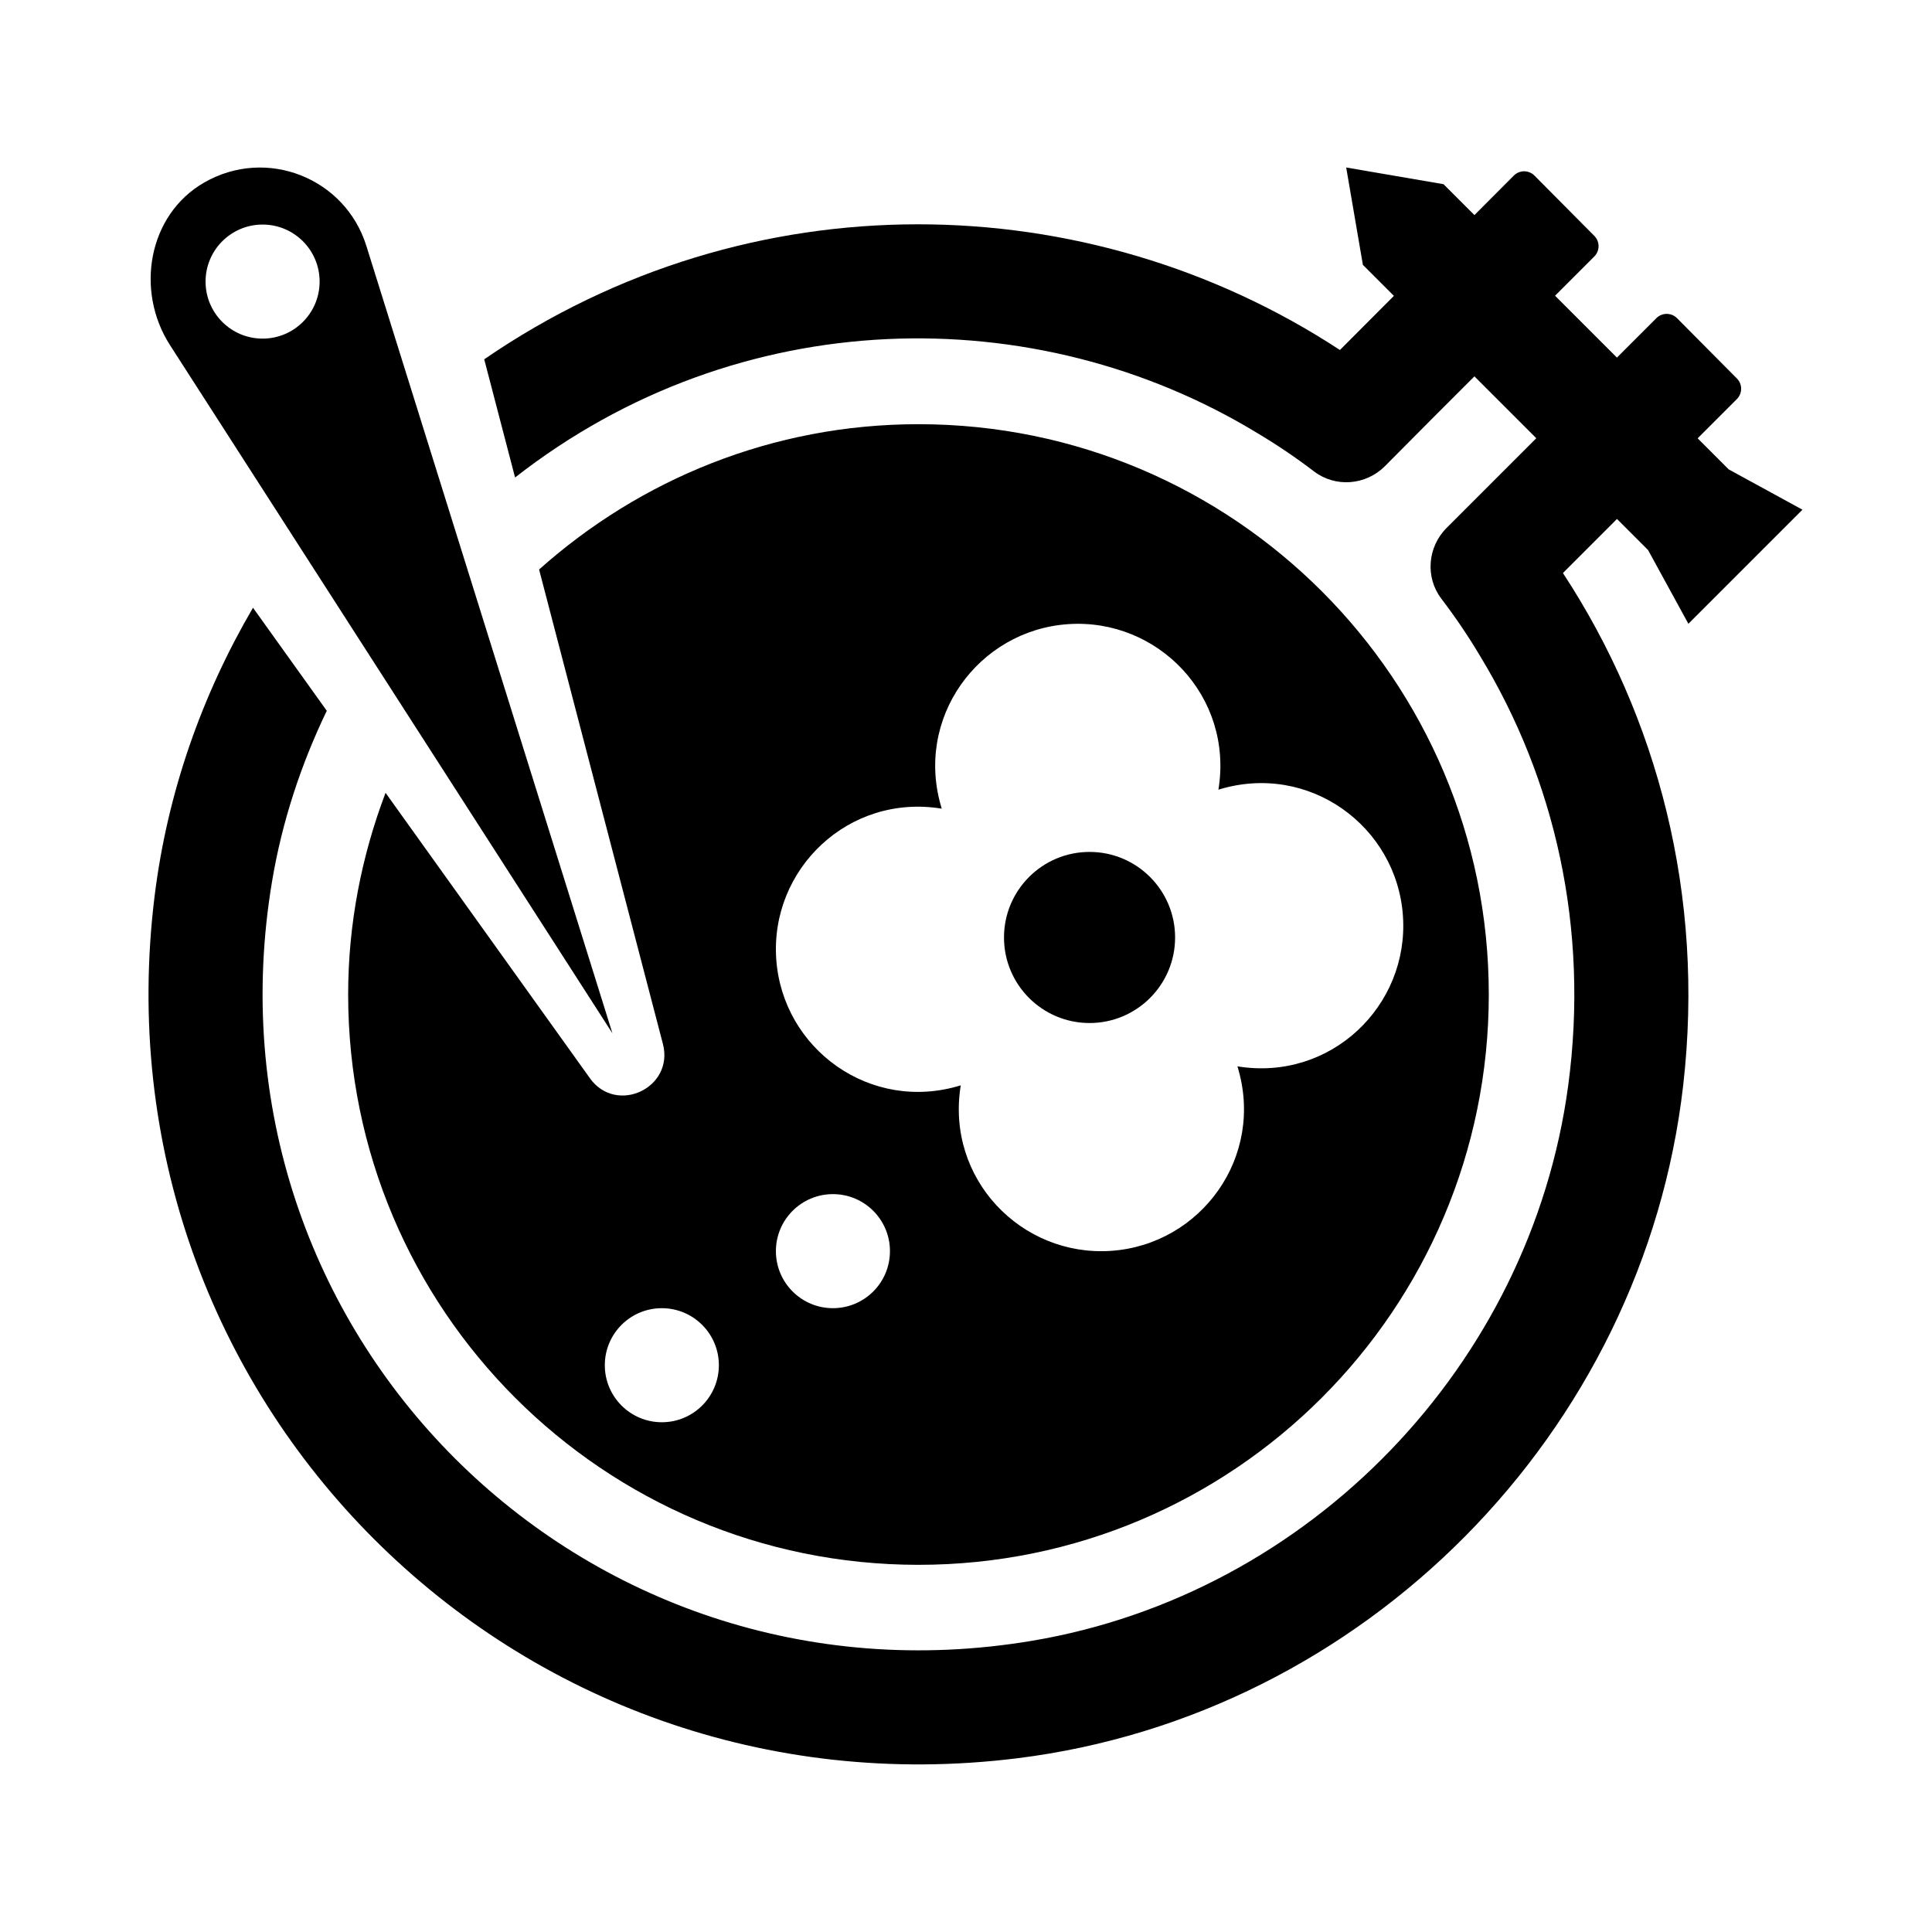
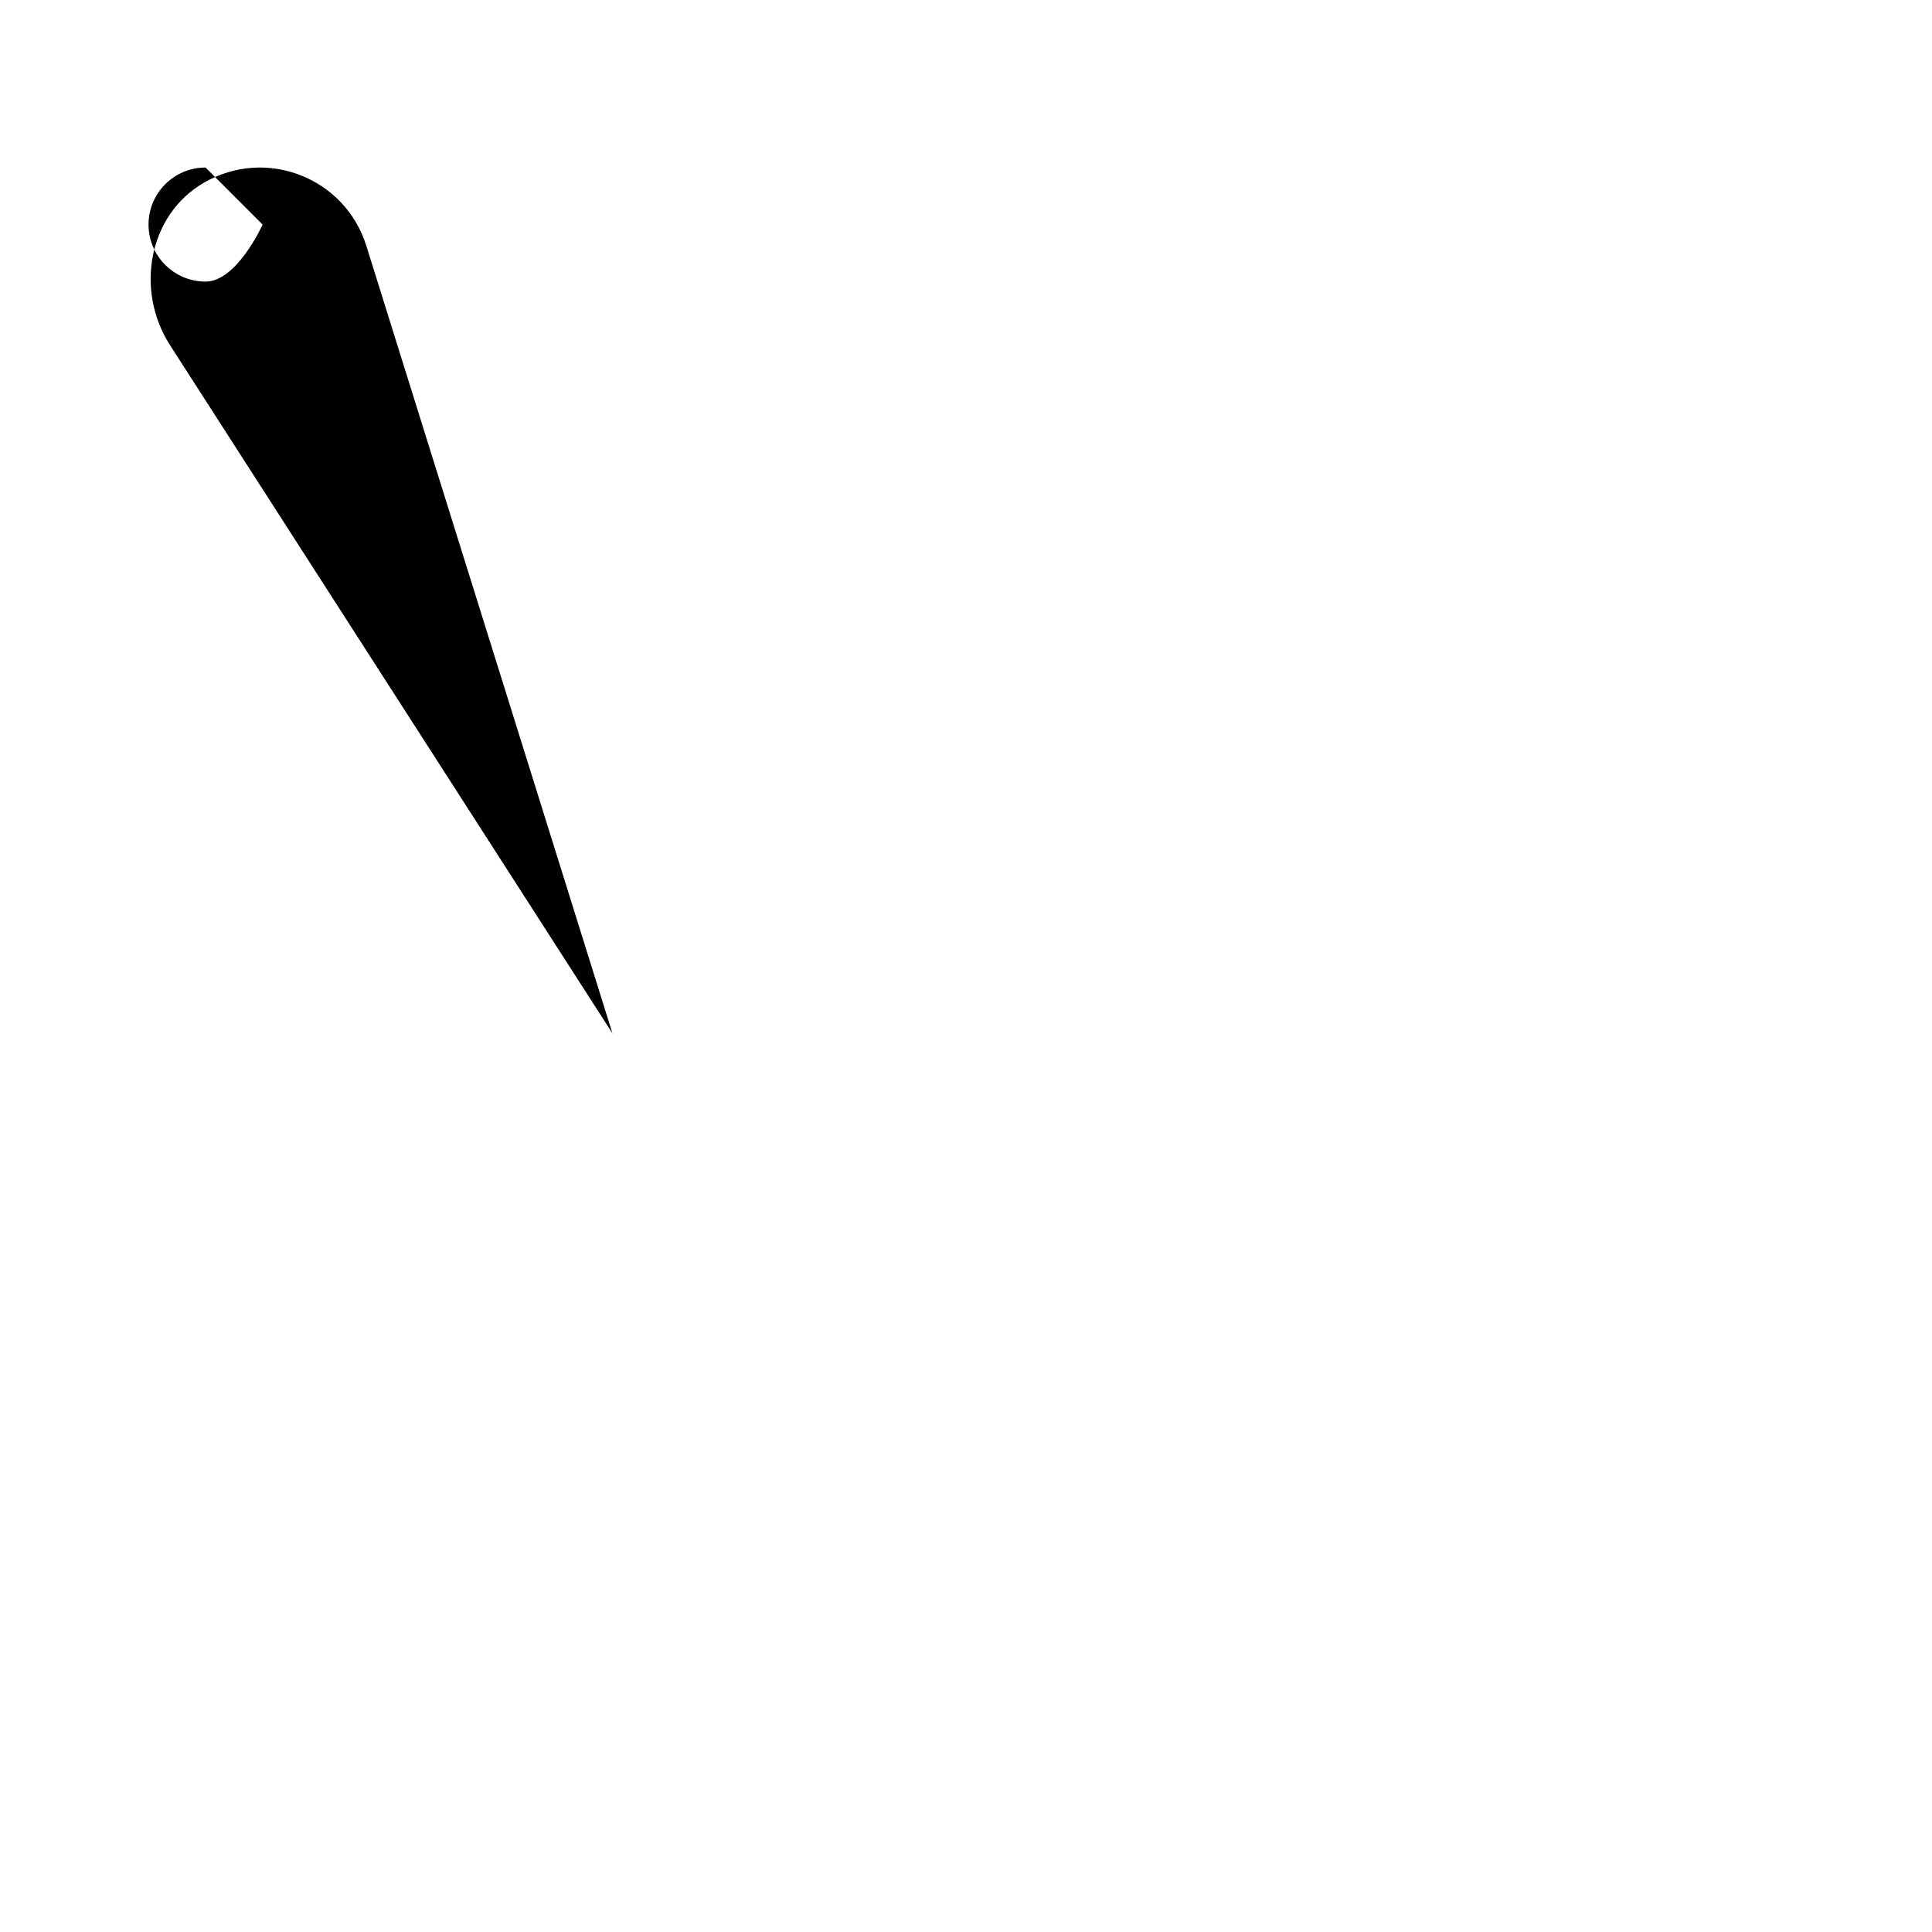
<svg xmlns="http://www.w3.org/2000/svg" fill="#000000" width="800px" height="800px" version="1.1" viewBox="144 144 512 512">
  <g>
-     <path d="m410.07 392.44c0-12.52 10.152-22.672 22.672-22.672 12.52 0 22.672 10.152 22.672 22.672 0 12.52-10.152 22.672-22.672 22.672-12.52 0-22.672-10.152-22.672-22.672z" />
-     <path d="m300.32 429.72-54.145-75.613c-6.305 16.637-9.91 34.602-9.91 53.449 0 83.473 67.672 151.14 151.14 151.14s151.14-67.672 151.14-151.14c0-83.477-67.672-151.14-151.14-151.14-38.656 0-73.812 14.637-100.54 38.512l32.812 125.72c3.039 11.672-12.344 18.883-19.363 9.078zm93.254-71.414c-7.391-23.949 9.684-47.262 33.473-48.898 23.781-1.633 43.891 19.113 39.848 43.863 23.902-7.379 47.262 9.637 48.898 33.473 1.637 23.82-19.16 43.891-43.863 39.848 7.391 23.949-9.684 47.262-33.473 48.898-23.781 1.633-43.887-19.113-39.848-43.863-23.902 7.379-47.262-9.637-48.898-33.473-1.637-23.824 19.16-43.895 43.863-39.848zm-28.84 102.15c8.348 0 15.113 6.766 15.113 15.113 0 8.348-6.766 15.113-15.113 15.113-8.348 0-15.113-6.766-15.113-15.113 0-8.348 6.766-15.113 15.113-15.113zm-30.227 45.34c0 8.348-6.766 15.113-15.113 15.113s-15.113-6.766-15.113-15.113 6.766-15.113 15.113-15.113 15.113 6.766 15.113 15.113z" />
-     <path d="m306.3 417.84-65.223-208.71c-5.606-17.938-26.426-26.277-42.98-16.746-14.844 8.543-18.312 28.656-9.055 43.062zm-92.711-214.33c8.348 0 15.113 6.766 15.113 15.113s-6.766 15.113-15.113 15.113-15.113-6.766-15.113-15.113 6.766-15.113 15.113-15.113z" />
-     <path d="m572.52 281.53-14.328 14.328c25.043 38.199 37.633 85.414 31.871 135.77-10.535 92.09-84.488 166.91-176.47 178.33-133.29 16.555-245.14-95.293-228.61-228.58 3.41-27.473 12.574-53.273 26.062-76.32l19.555 27.305c-6.801 14.137-11.828 29.246-14.488 45.125-20.02 119.41 81.961 221.38 201.38 201.34 73.668-12.363 132.13-73.055 142.09-147.09 5.629-41.852-3.586-81.336-23.305-113.82-3.164-5.332-6.594-10.387-10.297-15.246-4.336-5.684-3.664-13.723 1.395-18.777 14.496-14.496 9.441-9.441 23.758-23.758l-16.398-16.398c-14.082 14.082-8.672 8.652-23.684 23.77-5.055 5.09-13.109 5.773-18.812 1.43-4.84-3.691-9.891-7.113-15.211-10.27-58.531-35.523-137.09-34.578-196.53 11.871l-8.176-31.32c70.434-48.387 160.09-46.188 226.77-2.465l14.305-14.348-8.219-8.219-4.422-25.801 25.801 4.43 8.184 8.184 10.434-10.465c1.512-1.516 3.969-1.516 5.481 0.004l15.859 15.977c1.5 1.512 1.496 3.949-0.012 5.457l-10.395 10.395 16.398 16.398 10.453-10.453c1.512-1.512 3.969-1.508 5.477 0.012l15.863 15.98c1.5 1.512 1.496 3.949-0.012 5.457l-10.395 10.395 8.238 8.238 19.539 10.68-30.23 30.23-10.688-19.543z" />
+     <path d="m306.3 417.84-65.223-208.71c-5.606-17.938-26.426-26.277-42.98-16.746-14.844 8.543-18.312 28.656-9.055 43.062zm-92.711-214.33s-6.766 15.113-15.113 15.113-15.113-6.766-15.113-15.113 6.766-15.113 15.113-15.113z" />
  </g>
</svg>